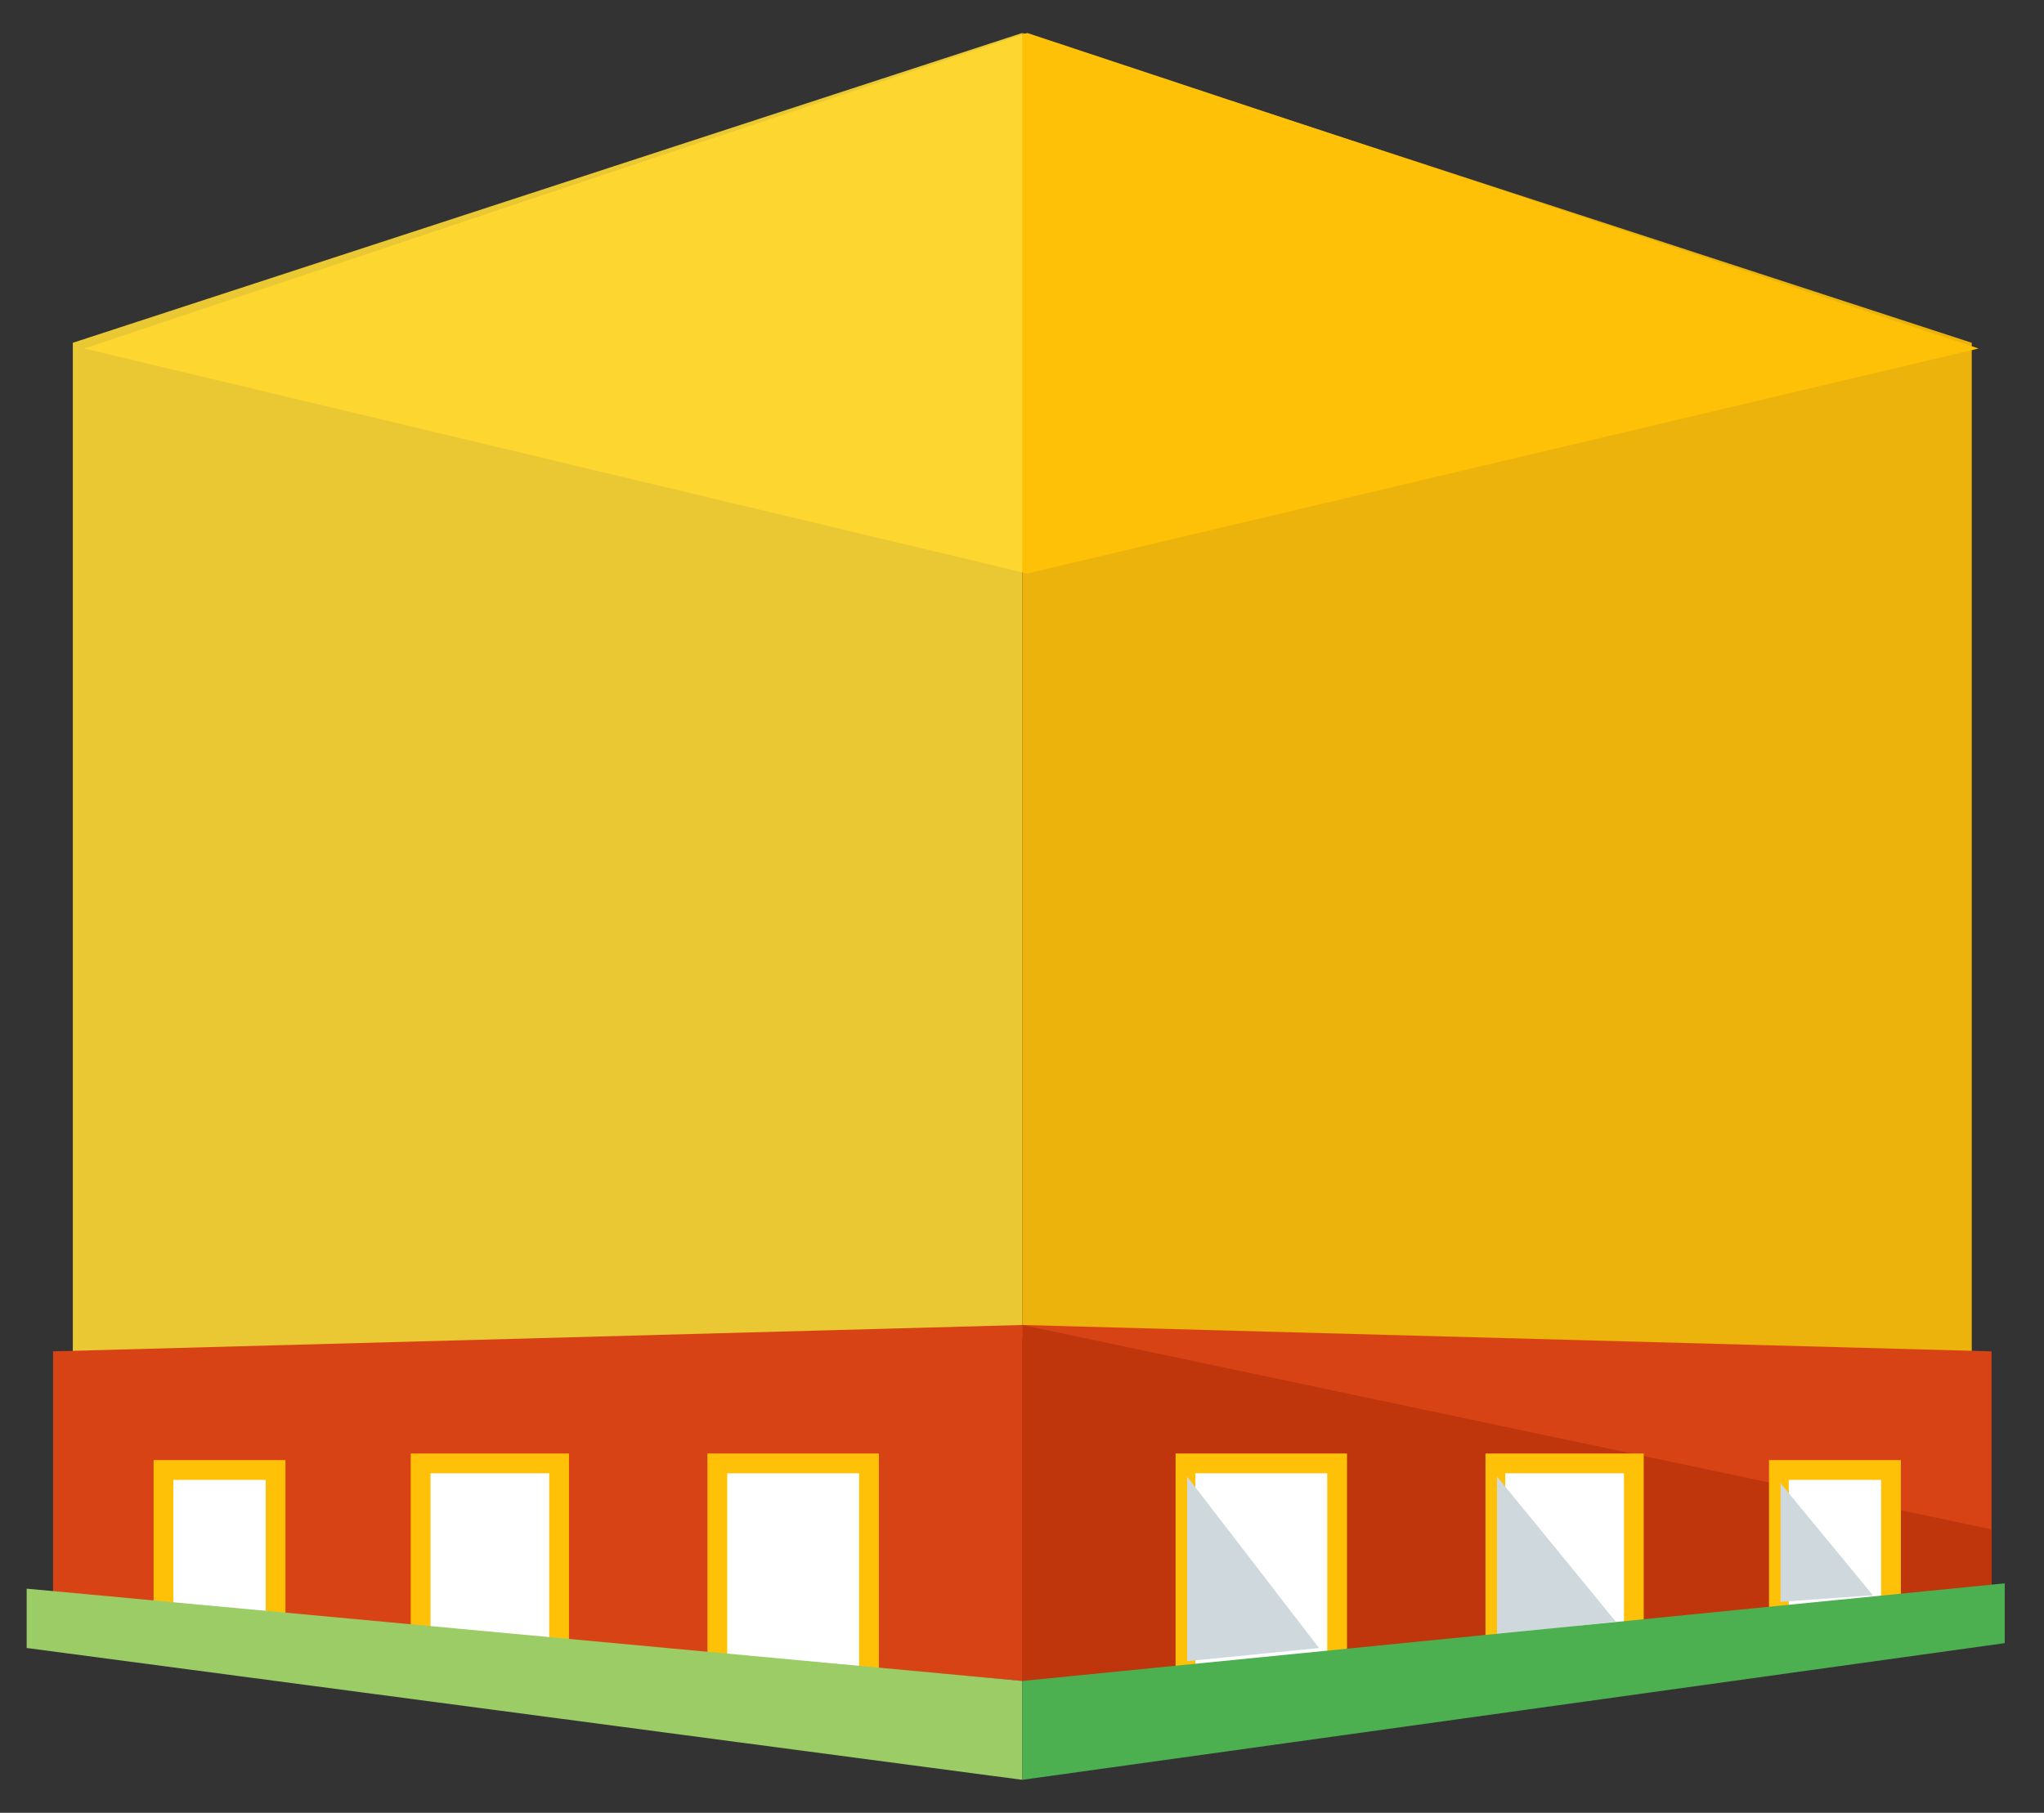
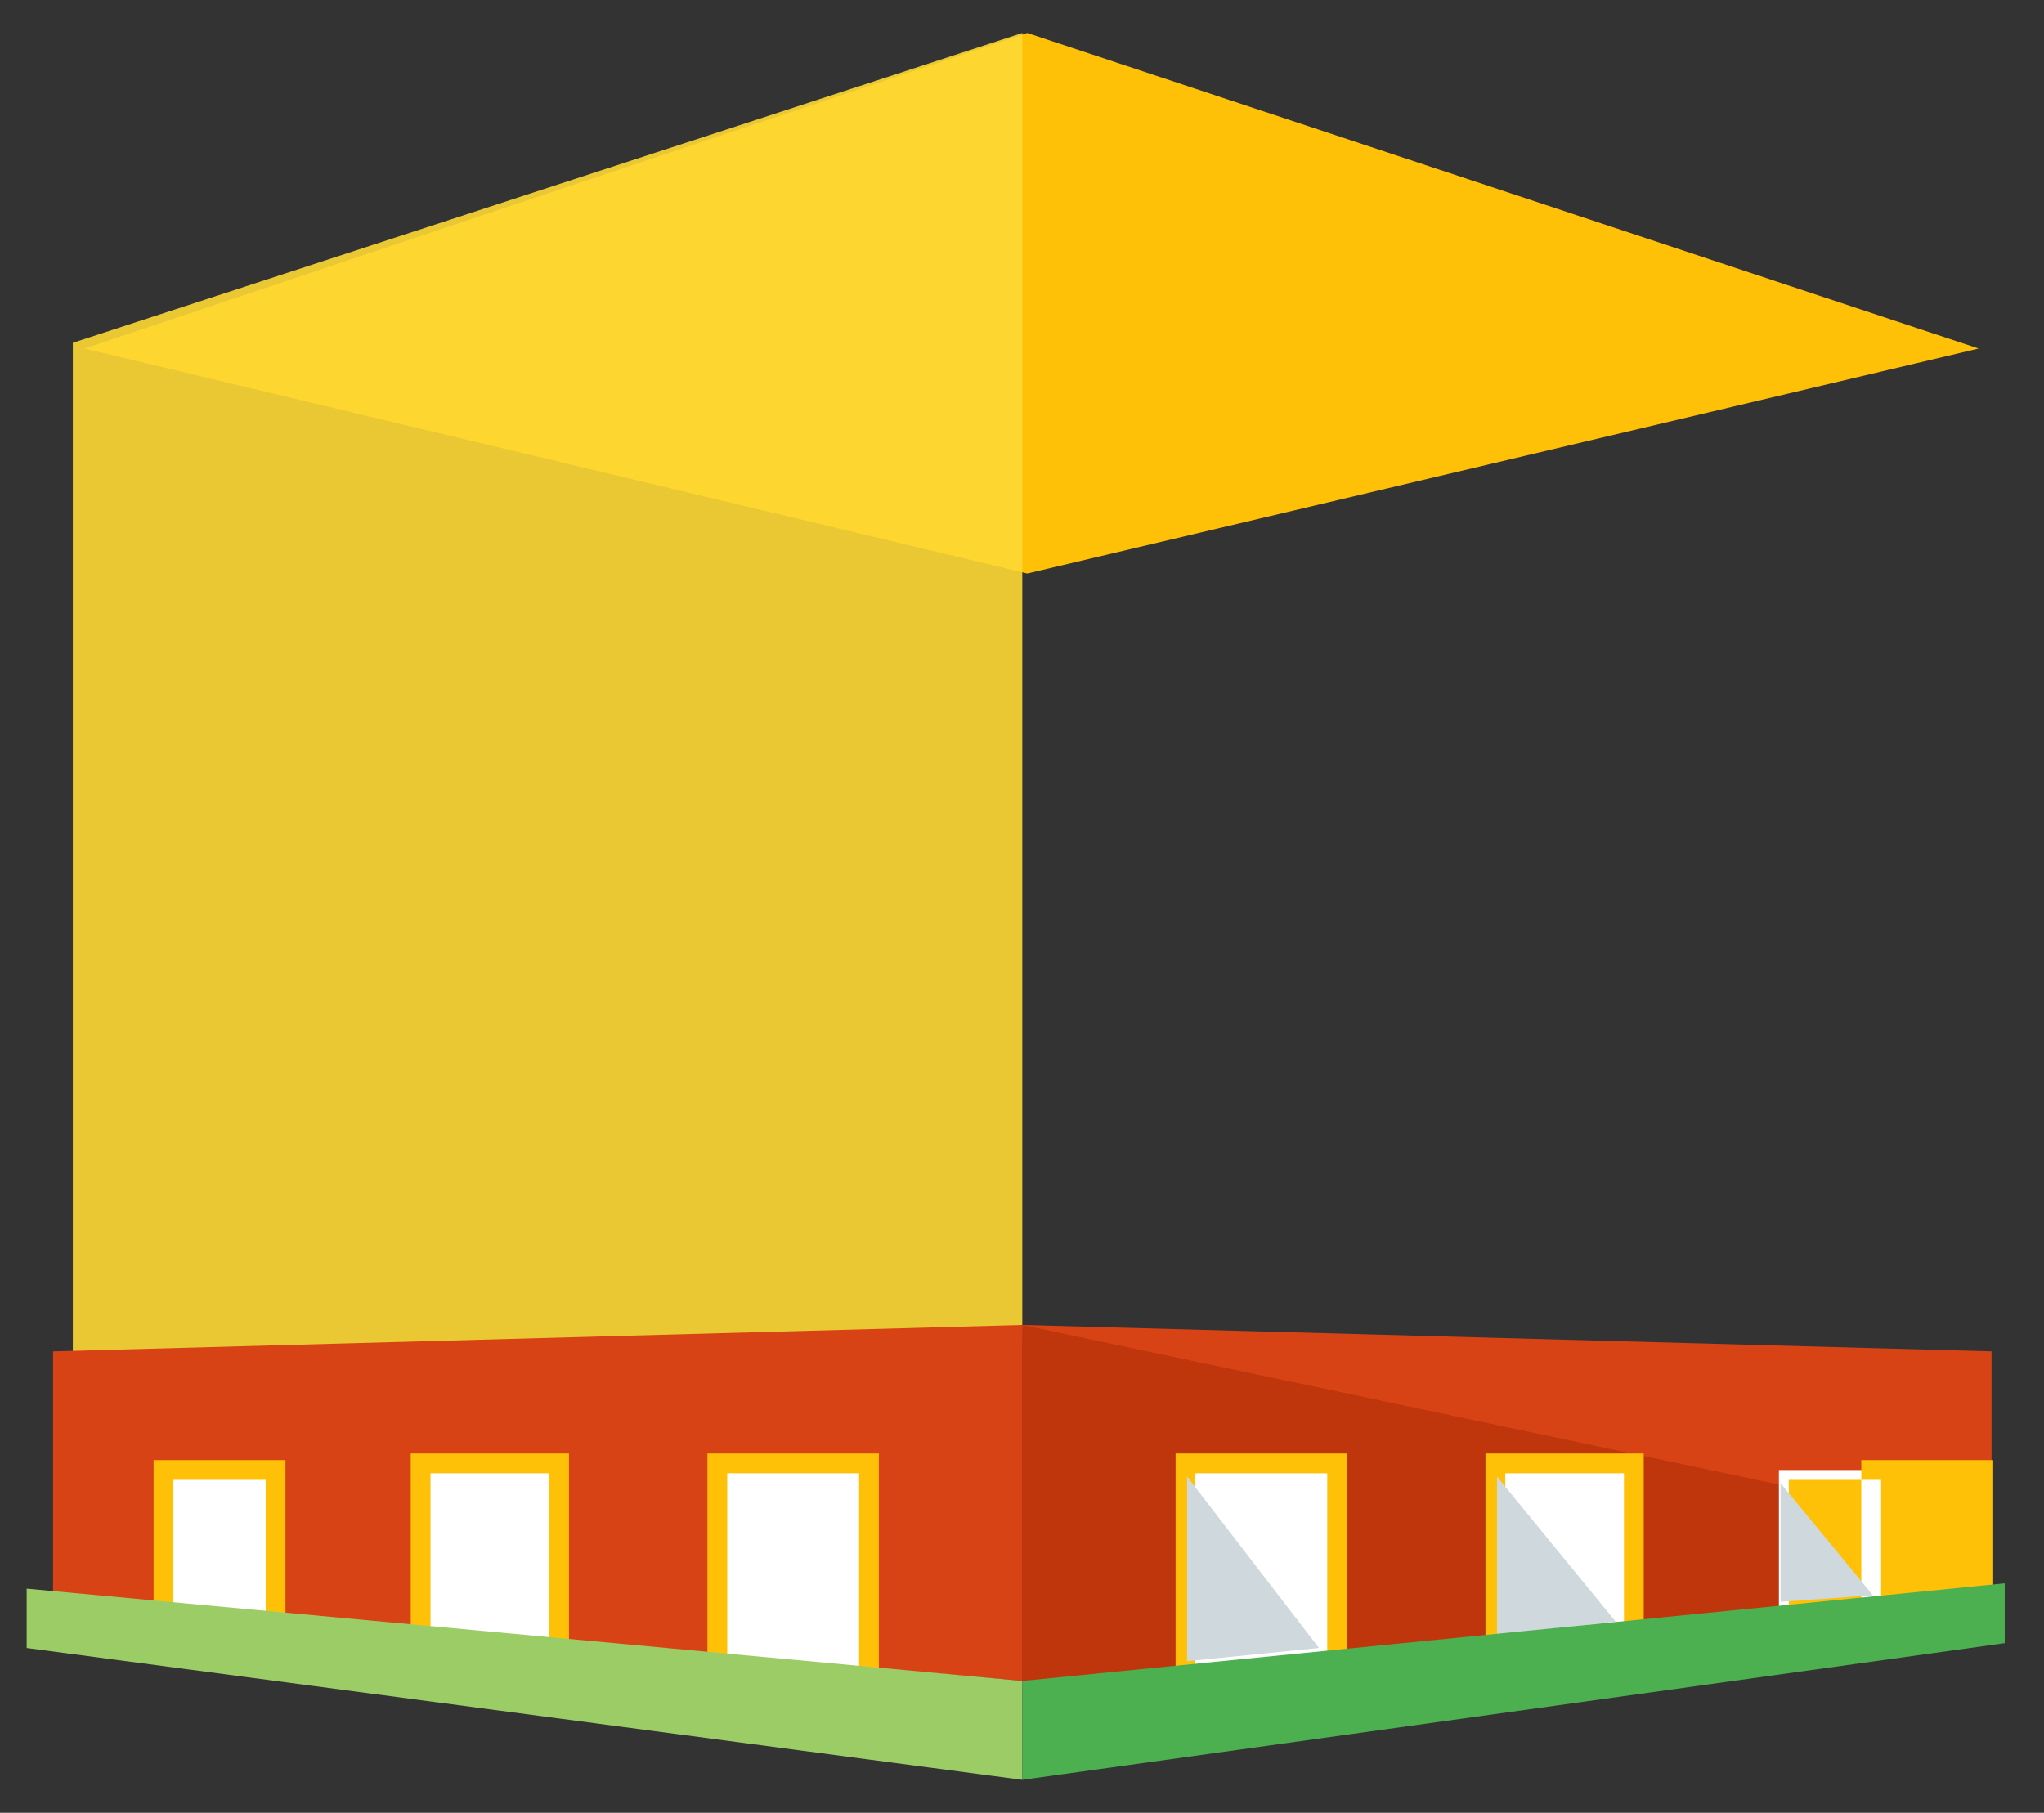
<svg xmlns="http://www.w3.org/2000/svg" version="1.1" x="0px" y="0px" width="310px" height="275px" viewBox="0 0 310 275" enable-background="new 0 0 310 275" xml:space="preserve">
  <rect x="0" y="0" width="310" height="275" fill="#333333" stroke="none" />
  <g id="Juizo_Investigativo">
</g>
  <g id="Segunda_vinda">
</g>
  <g id="Juizo_de_Confirmação">
</g>
  <g id="Terceira_Vinda">
    <g id="XMLID_1460_">
      <polygon id="XMLID_5460_" fill="#FFC107" points="12.794,52.871 155.794,87 300.08,52.871 155.794,5   " />
      <polygon id="XMLID_5459_" opacity="0.9" fill="#FDD835" points="11.044,52 11.044,208.006 155.044,203 155.044,5   " />
-       <polygon id="XMLID_5385_" opacity="0.9" fill="#FFC107" points="299.044,52 299.044,208 155.044,203 155.044,5   " />
      <polygon id="XMLID_5384_" fill="#D84315" points="155.044,255 155.044,201 8.044,205 8.044,242   " />
      <polygon id="XMLID_5383_" fill="#D84315" points="155.044,255 155.044,201 302.044,205 302.044,242   " />
      <polygon id="XMLID_5382_" fill="#BF360C" points="155.044,201 155.044,255 302.044,242 302.044,232   " />
      <g id="XMLID_5307_">
        <polygon fill="#FFFFFF" points="24.794,245.396 24.794,223 41.794,223 41.794,246.611    " />
        <path fill="#FFC107" d="M40.294,224.5V245l-14-1v-19.5H40.294 M43.294,221.5h-3h-14h-3v3V244v2.793l2.786,0.199l14,1l3.214,0.229     V245v-20.5V221.5L43.294,221.5z" />
      </g>
      <g id="XMLID_4884_">
        <polygon fill="#FFFFFF" points="63.794,248.343 63.794,222 84.794,222 84.794,250.676    " />
        <path fill="#FFC107" d="M83.294,223.5V249l-18-2v-23.5H83.294 M86.294,220.5h-3h-18h-3v3V247v2.686l2.669,0.296l18,2l3.331,0.37     V249v-25.5V220.5L86.294,220.5z" />
      </g>
      <g id="XMLID_4861_">
        <polygon fill="#FFFFFF" points="108.794,253.427 108.794,222 131.794,222 131.794,254.577    " />
        <path fill="#FFC107" d="M130.294,223.5V253l-20-1v-28.5H130.294 M133.294,220.5h-3h-20h-3v3V252v2.854l2.851,0.143l20,1     l3.149,0.157V253v-29.5V220.5L133.294,220.5z" />
      </g>
      <g id="XMLID_4715_">
        <polygon fill="#FFFFFF" points="269.794,223 286.794,223 286.794,245.396 269.794,246.611    " />
-         <path fill="#FFC107" d="M285.294,224.5V244l-14,1v-20.5H285.294 M288.294,221.5h-3h-14h-3v3V245v3.222l3.214-0.229l14-1     l2.786-0.199V244v-19.5V221.5L288.294,221.5z" />
+         <path fill="#FFC107" d="M285.294,224.5V244l-14,1v-20.5H285.294 M288.294,221.5h-3h-3v3V245v3.222l3.214-0.229l14-1     l2.786-0.199V244v-19.5V221.5L288.294,221.5z" />
      </g>
      <g id="XMLID_4678_">
        <polygon fill="#FFFFFF" points="226.794,222 247.794,222 247.794,248.343 226.794,250.676    " />
        <path fill="#FFC107" d="M246.294,223.5V247l-18,2v-25.5H246.294 M249.294,220.5h-3h-18h-3v3V249v3.352l3.331-0.37l18-2     l2.669-0.296V247v-23.5V220.5L249.294,220.5z" />
      </g>
      <g id="XMLID_3387_">
        <polygon fill="#FFFFFF" points="179.794,222 202.794,222 202.794,253.427 179.794,254.577    " />
        <path fill="#FFC107" d="M201.294,223.5V252l-20,1v-29.5H201.294 M204.294,220.5h-3h-20h-3v3V253v3.153l3.149-0.157l20-1     l2.851-0.143V252v-28.5V220.5L204.294,220.5z" />
      </g>
      <polygon id="XMLID_3386_" fill="#9CCC65" points="155.044,270 155.044,255 4.044,241 4.044,250   " />
      <polygon id="XMLID_3383_" fill="#CFD8DC" points="180.044,224 200.044,250 180.044,252   " />
      <polygon id="XMLID_3348_" fill="#CFD8DC" points="227.044,224 245.044,246 227.044,248   " />
      <polygon id="XMLID_1606_" fill="#CFD8DC" points="270.044,225 284.044,242 270.044,243   " />
      <polygon id="XMLID_1605_" fill="#4CAF50" points="155.044,255 155.044,270 304.044,249.264 304.044,240.191   " />
    </g>
  </g>
</svg>